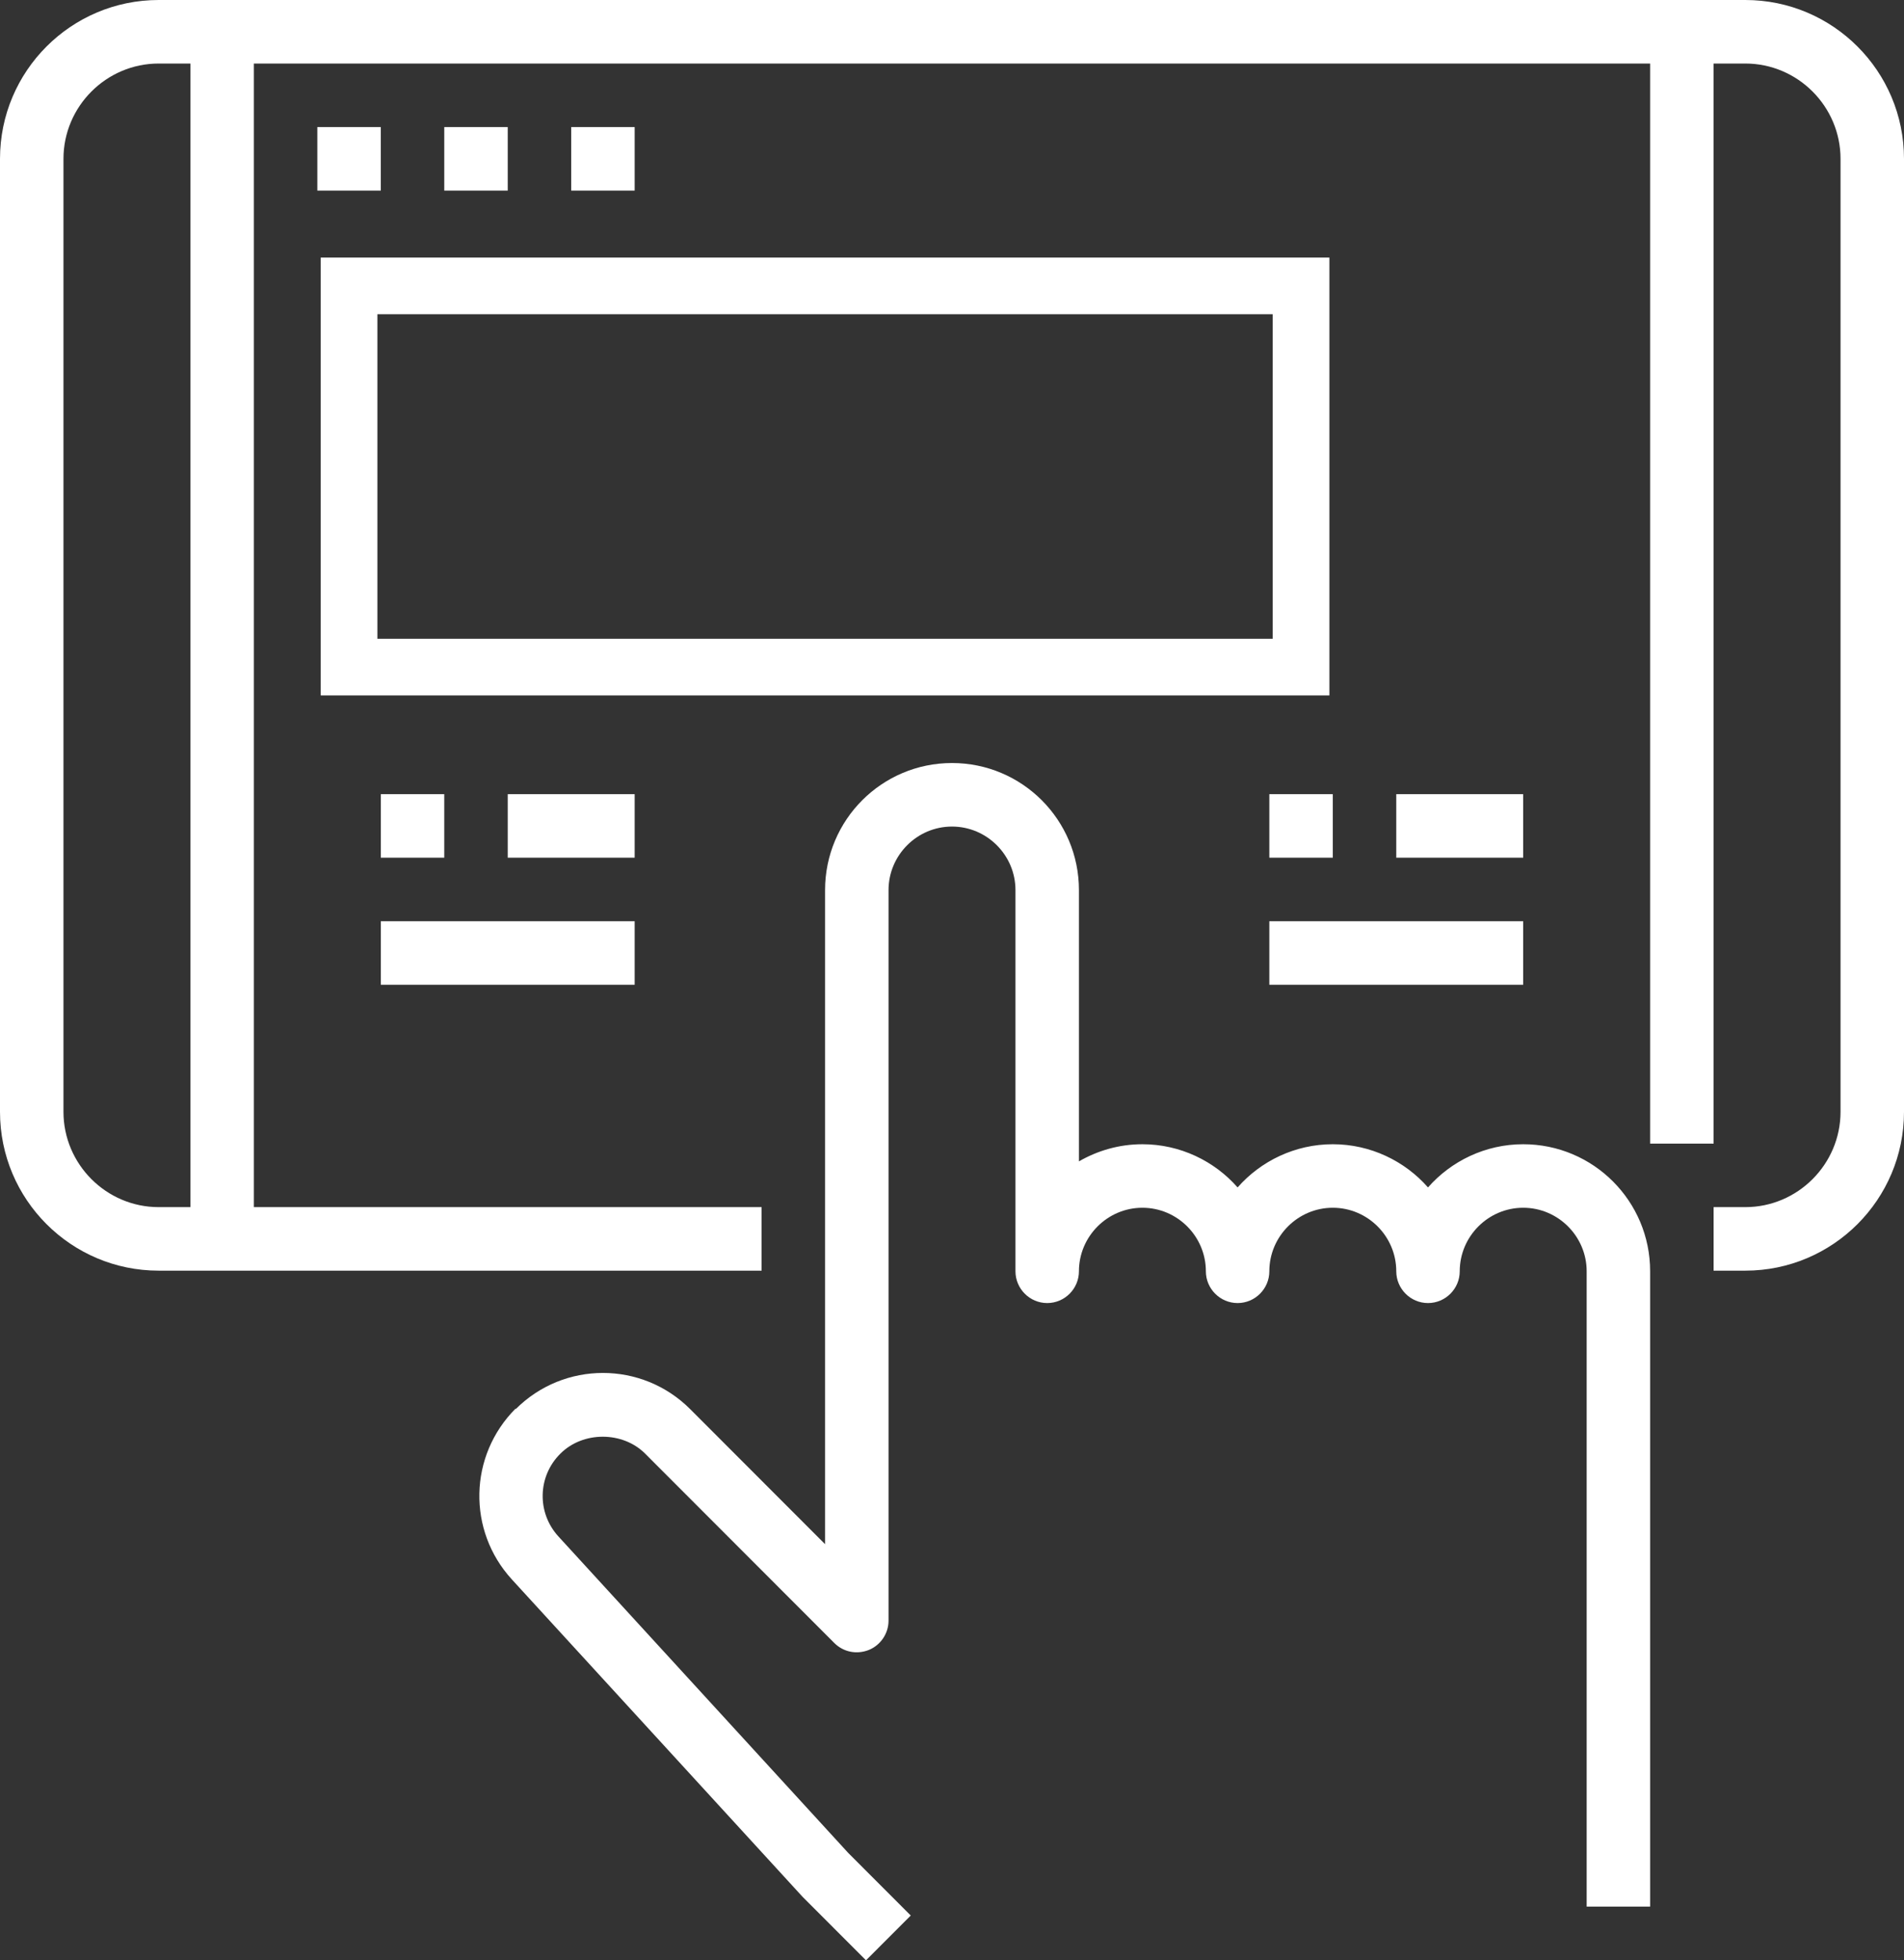
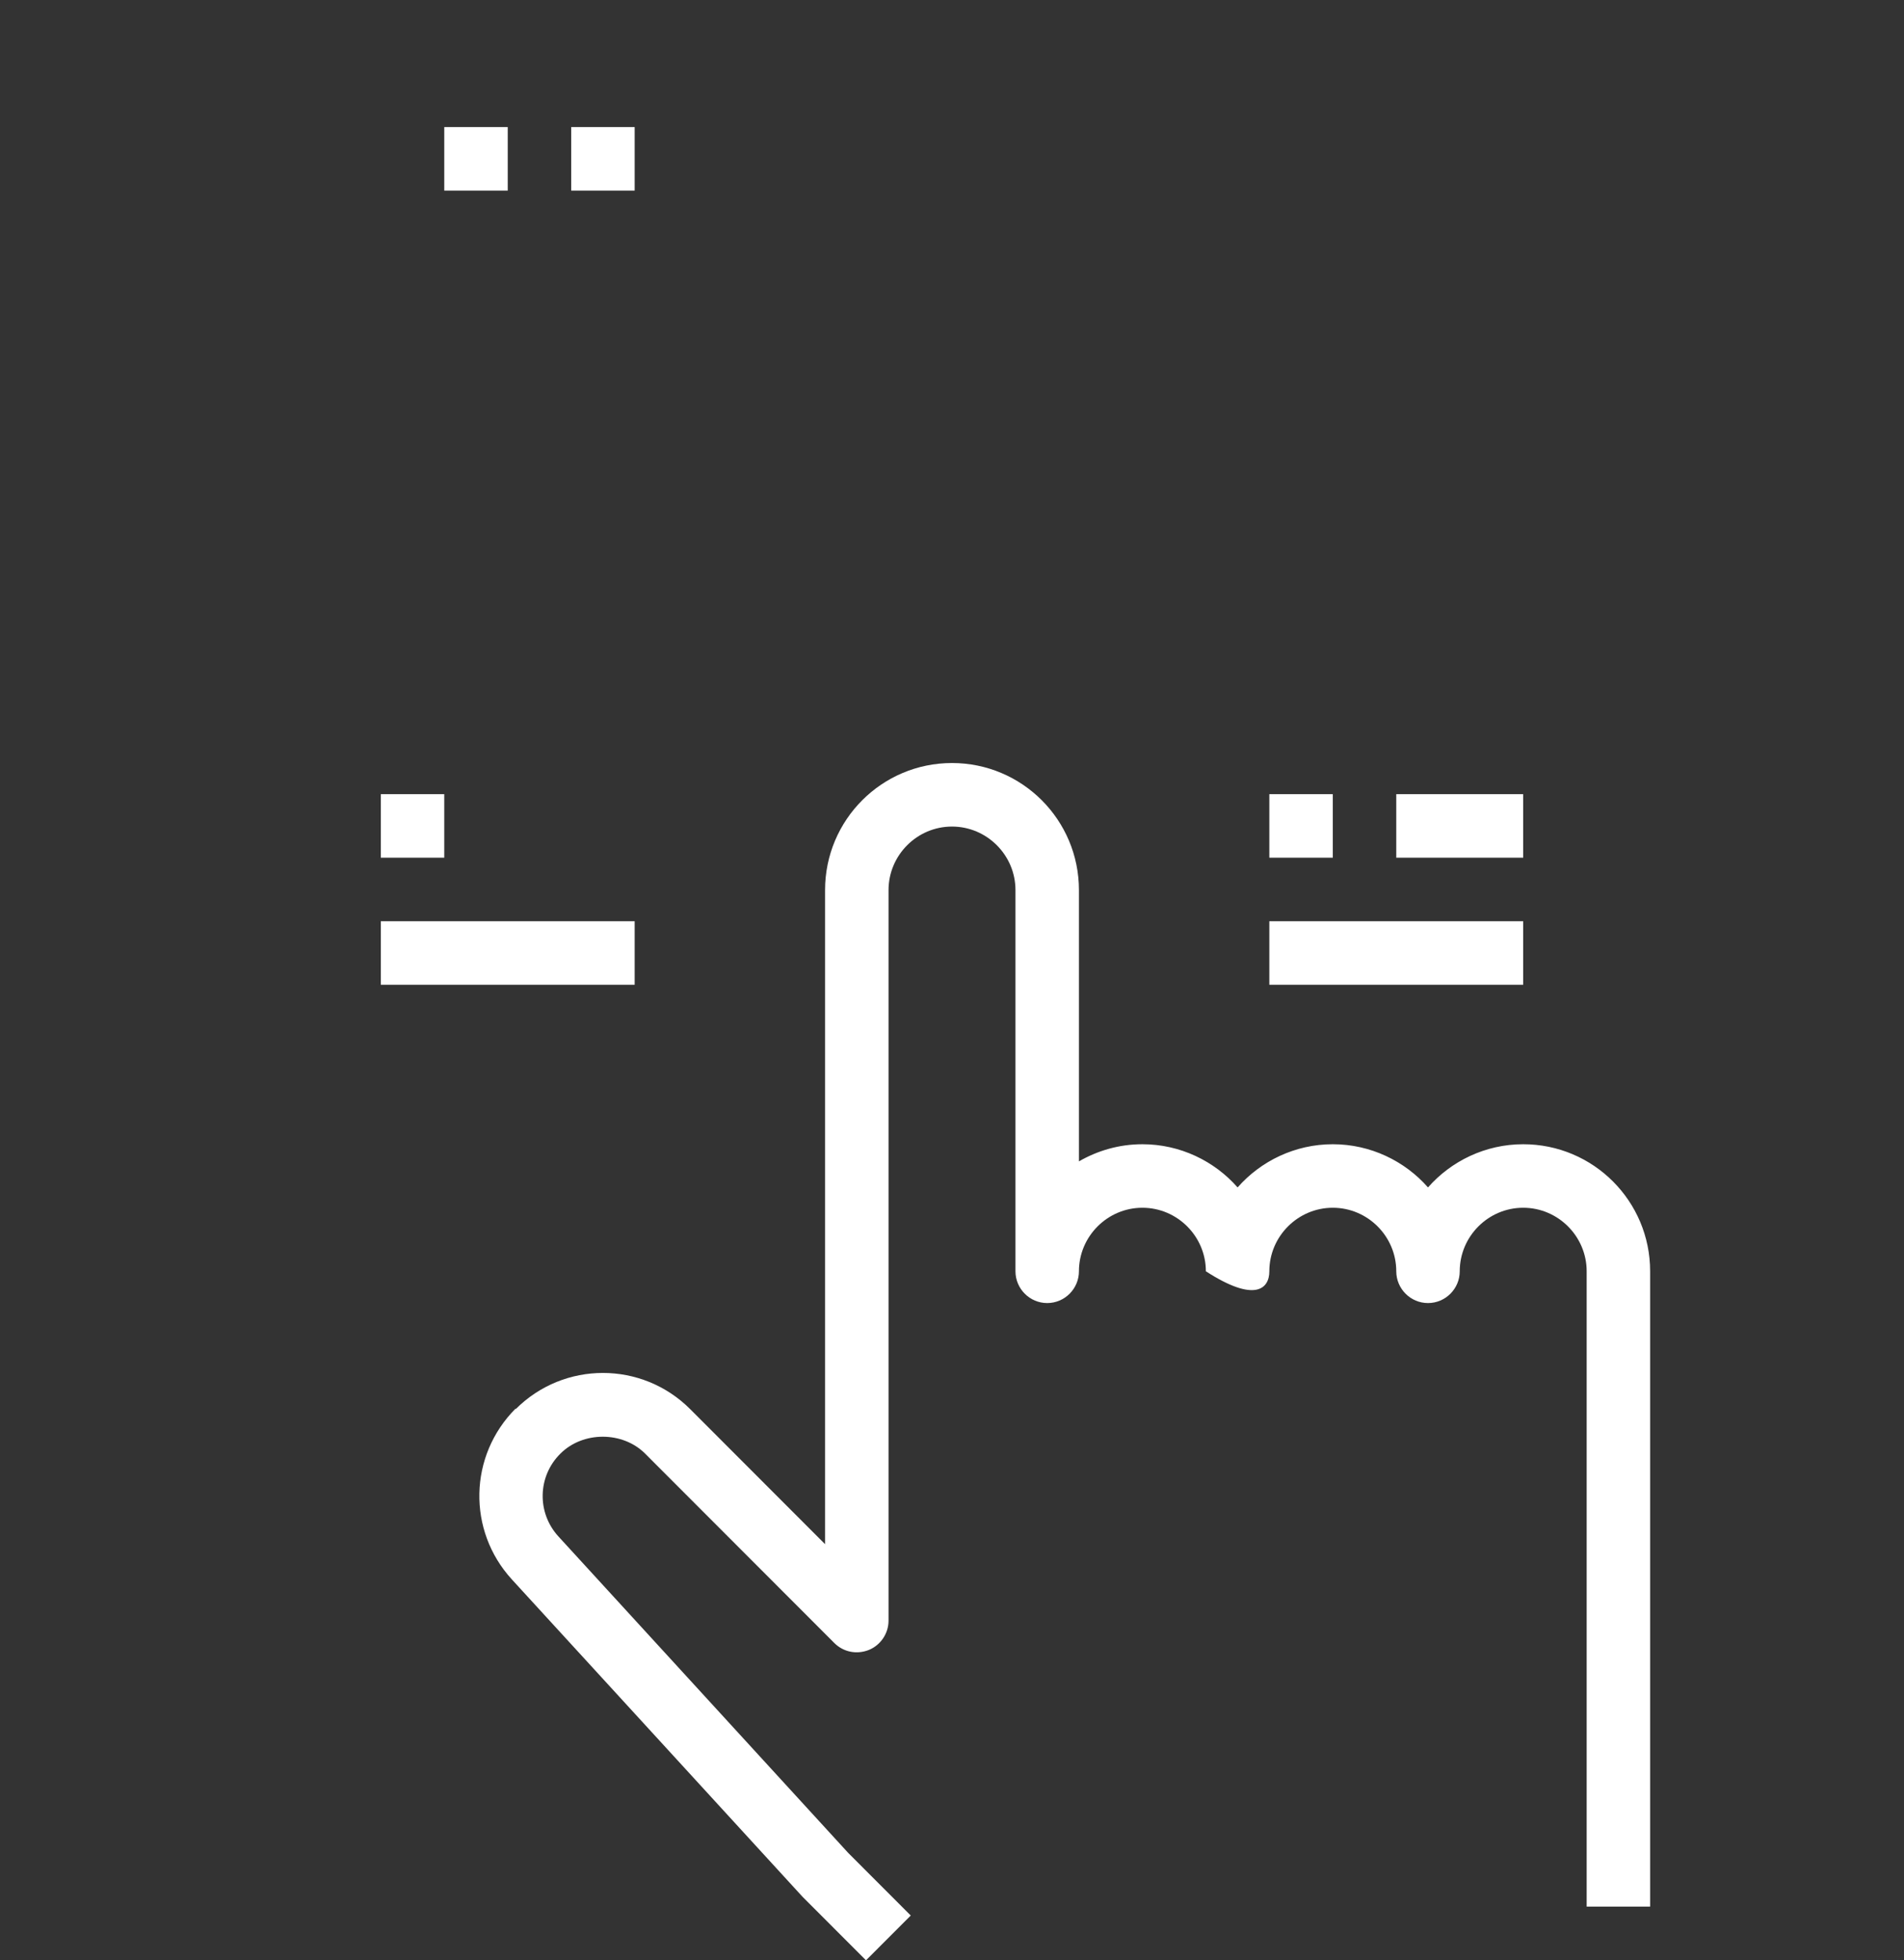
<svg xmlns="http://www.w3.org/2000/svg" width="168" height="173" viewBox="0 0 168 173" fill="none">
  <rect x="0" y="0" width="168" height="173" fill="#333333" stroke="none" />
  <g clip-path="url(#clip0_2100_1007)">
-     <path d="M154 0H14C6.272 0 0 6.28 0 14.017V98.12C0 105.858 6.272 112.137 14 112.137H67.2V106.531H22.4V5.607H145.6V100.924H151.2V5.607H154C158.62 5.607 162.4 9.392 162.4 14.017V98.12C162.4 102.746 158.62 106.531 154 106.531H151.2V112.137H154C161.728 112.137 168 105.858 168 98.12V14.017C168 6.28 161.728 0 154 0ZM16.8 106.531H14C9.38 106.531 5.6 102.746 5.6 98.12V14.017C5.6 9.392 9.38 5.607 14 5.607H16.8V106.531Z" fill="white" />
-     <path d="M45.5 124.304C41.356 128.453 41.216 135.069 45.164 139.387L70.812 167.393L76.412 173L80.36 169.047L74.844 163.524L49.28 135.602C47.348 133.499 47.432 130.275 49.448 128.285C51.436 126.295 54.936 126.295 56.924 128.285L73.612 144.994C74.424 145.807 75.6 146.031 76.664 145.61C77.7 145.19 78.4 144.153 78.4 143.031V78.552C78.4 75.468 80.92 72.945 84 72.945C87.08 72.945 89.6 75.468 89.6 78.552V112.193C89.6 113.735 90.86 114.997 92.4 114.997C93.94 114.997 95.2 113.735 95.2 112.193C95.2 109.11 97.72 106.586 100.8 106.586C103.88 106.586 106.4 109.11 106.4 112.193C106.4 113.735 107.66 114.997 109.2 114.997C110.74 114.997 112 113.735 112 112.193C112 109.11 114.52 106.586 117.6 106.586C120.68 106.586 123.2 109.11 123.2 112.193C123.2 113.735 124.46 114.997 126 114.997C127.54 114.997 128.8 113.735 128.8 112.193C128.8 109.11 131.32 106.586 134.4 106.586C137.48 106.586 140 109.11 140 112.193V168.262H145.6V112.193C145.6 105.998 140.588 100.98 134.4 100.98C131.068 100.98 128.044 102.465 126 104.792C123.956 102.465 120.932 100.98 117.6 100.98C114.268 100.98 111.244 102.465 109.2 104.792C107.156 102.465 104.132 100.98 100.8 100.98C98.756 100.98 96.852 101.54 95.2 102.493V78.552C95.2 72.356 90.188 67.338 84 67.338C77.812 67.338 72.8 72.356 72.8 78.552V136.275L60.9 124.36C56.644 120.099 49.756 120.099 45.5 124.36V124.304Z" fill="white" />
-     <path d="M33.6 11.214H28V16.821H33.6V11.214Z" fill="white" />
+     <path d="M45.5 124.304C41.356 128.453 41.216 135.069 45.164 139.387L70.812 167.393L76.412 173L80.36 169.047L74.844 163.524L49.28 135.602C47.348 133.499 47.432 130.275 49.448 128.285C51.436 126.295 54.936 126.295 56.924 128.285L73.612 144.994C74.424 145.807 75.6 146.031 76.664 145.61C77.7 145.19 78.4 144.153 78.4 143.031V78.552C78.4 75.468 80.92 72.945 84 72.945C87.08 72.945 89.6 75.468 89.6 78.552V112.193C89.6 113.735 90.86 114.997 92.4 114.997C93.94 114.997 95.2 113.735 95.2 112.193C95.2 109.11 97.72 106.586 100.8 106.586C103.88 106.586 106.4 109.11 106.4 112.193C110.74 114.997 112 113.735 112 112.193C112 109.11 114.52 106.586 117.6 106.586C120.68 106.586 123.2 109.11 123.2 112.193C123.2 113.735 124.46 114.997 126 114.997C127.54 114.997 128.8 113.735 128.8 112.193C128.8 109.11 131.32 106.586 134.4 106.586C137.48 106.586 140 109.11 140 112.193V168.262H145.6V112.193C145.6 105.998 140.588 100.98 134.4 100.98C131.068 100.98 128.044 102.465 126 104.792C123.956 102.465 120.932 100.98 117.6 100.98C114.268 100.98 111.244 102.465 109.2 104.792C107.156 102.465 104.132 100.98 100.8 100.98C98.756 100.98 96.852 101.54 95.2 102.493V78.552C95.2 72.356 90.188 67.338 84 67.338C77.812 67.338 72.8 72.356 72.8 78.552V136.275L60.9 124.36C56.644 120.099 49.756 120.099 45.5 124.36V124.304Z" fill="white" />
    <path d="M44.8 11.214H39.2V16.821H44.8V11.214Z" fill="white" />
    <path d="M56 11.214H50.4V16.821H56V11.214Z" fill="white" />
    <path d="M39.2 70.086H33.6V75.693H39.2V70.086Z" fill="white" />
-     <path d="M56 70.086H44.8V75.693H56V70.086Z" fill="white" />
    <path d="M56 81.3H33.6V86.907H56V81.3Z" fill="white" />
    <path d="M117.6 70.086H112V75.693H117.6V70.086Z" fill="white" />
    <path d="M134.4 70.086H123.2V75.693H134.4V70.086Z" fill="white" />
    <path d="M134.4 81.3H112V86.907H134.4V81.3Z" fill="white" />
-     <path d="M114.8 25.231H30.8V58.872H114.8V25.231Z" stroke="white" stroke-width="5" stroke-miterlimit="10" />
  </g>
  <defs>
    <clipPath id="clip0_2100_1007">
      <rect width="168" height="173" fill="white" />
    </clipPath>
  </defs>
</svg>